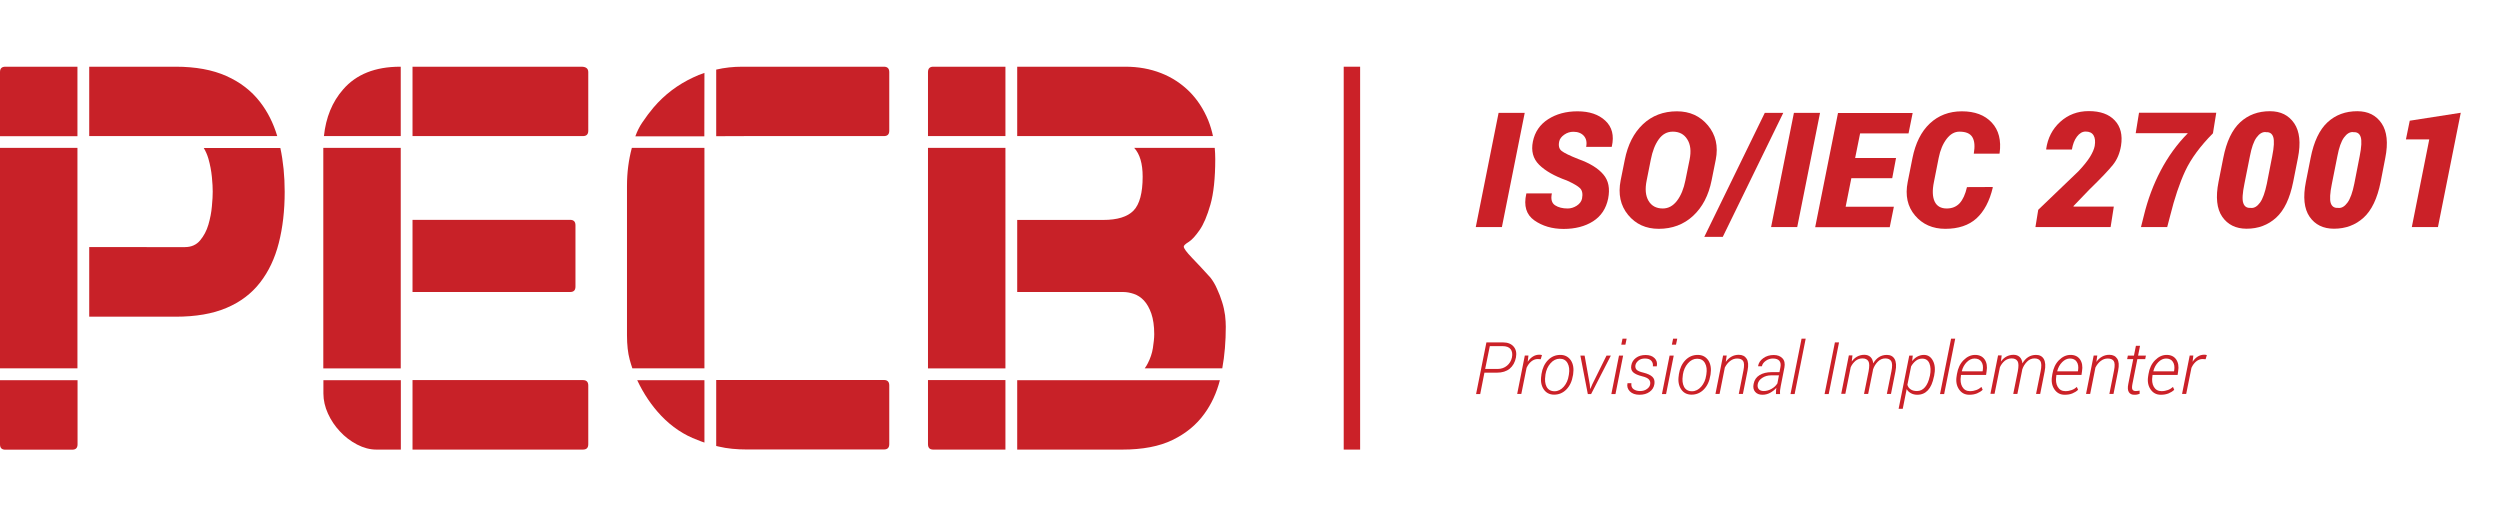
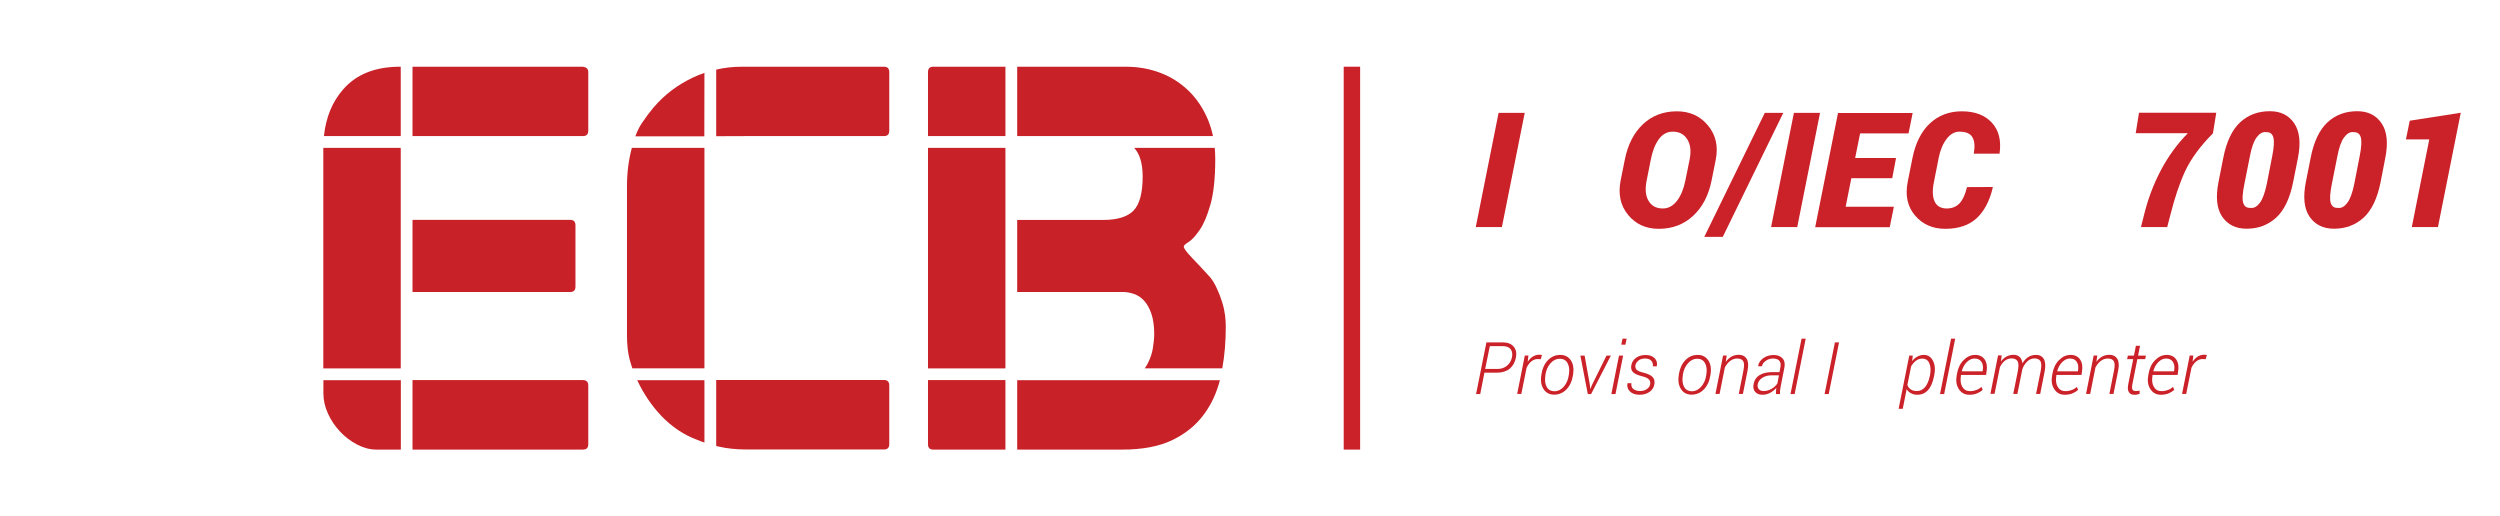
<svg xmlns="http://www.w3.org/2000/svg" version="1.1" id="Layer_1" x="0px" y="0px" viewBox="0 0 242.11 50" style="enable-background:new 0 0 242.11 50;" xml:space="preserve">
  <style type="text/css">
	.st0{enable-background:new    ;}
	.st1{fill:#CB2128;}
	.st2{fill:#C82128;}
</style>
  <g class="st0">
    <path class="st1" d="M143.76,36.08l-0.41,2.08h-0.4l1-5h1.61c0.46,0,0.8,0.14,1.03,0.41c0.23,0.27,0.3,0.62,0.22,1.05   c-0.09,0.47-0.3,0.83-0.61,1.09c-0.31,0.25-0.72,0.38-1.22,0.38H143.76z M143.83,35.73h1.22c0.35,0,0.65-0.11,0.9-0.32   s0.4-0.48,0.47-0.78c0.07-0.34,0.03-0.61-0.12-0.81c-0.15-0.2-0.41-0.3-0.8-0.3h-1.22L143.83,35.73z" />
    <path class="st1" d="M149.21,34.79l-0.29-0.02c-0.23,0-0.43,0.08-0.62,0.23c-0.19,0.15-0.34,0.36-0.46,0.62l-0.51,2.53h-0.4   l0.74-3.72h0.35l-0.07,0.61c0.14-0.22,0.31-0.39,0.5-0.51c0.19-0.12,0.4-0.18,0.63-0.18c0.04,0,0.09,0,0.14,0.01   c0.05,0.01,0.09,0.02,0.11,0.03L149.21,34.79z" />
    <path class="st1" d="M149.28,36.24c0.09-0.57,0.3-1.02,0.63-1.36c0.33-0.34,0.73-0.51,1.2-0.51c0.44,0,0.78,0.18,1.02,0.53   c0.23,0.35,0.3,0.8,0.22,1.34l-0.02,0.11c-0.09,0.57-0.3,1.02-0.63,1.36s-0.73,0.51-1.19,0.51c-0.45,0-0.79-0.18-1.02-0.53   c-0.23-0.35-0.31-0.8-0.22-1.34L149.28,36.24z M149.66,36.36c-0.07,0.45-0.03,0.81,0.12,1.1c0.15,0.28,0.41,0.43,0.77,0.43   c0.34,0,0.63-0.15,0.89-0.44c0.26-0.3,0.42-0.66,0.48-1.08l0.02-0.11c0.07-0.44,0.03-0.8-0.13-1.09s-0.41-0.43-0.76-0.43   c-0.34,0-0.64,0.15-0.9,0.45c-0.26,0.3-0.41,0.65-0.48,1.07L149.66,36.36z" />
    <path class="st1" d="M153.96,37.23l0.04,0.42l0.02,0l0.18-0.42l1.38-2.79H156l-1.91,3.72h-0.32l-0.72-3.72h0.41L153.96,37.23z" />
    <path class="st1" d="M156.45,38.16h-0.4l0.74-3.72h0.4L156.45,38.16z M157.41,33.38h-0.4l0.12-0.58h0.4L157.41,33.38z" />
    <path class="st1" d="M159.81,37.21c0.03-0.18-0.01-0.33-0.12-0.46s-0.33-0.23-0.66-0.31c-0.4-0.1-0.68-0.22-0.86-0.38   s-0.24-0.38-0.19-0.67c0.05-0.3,0.2-0.54,0.45-0.73c0.25-0.19,0.57-0.28,0.94-0.28c0.38,0,0.66,0.1,0.87,0.31s0.27,0.47,0.21,0.77   l-0.01,0.02h-0.37c0.03-0.21-0.02-0.39-0.15-0.54s-0.34-0.22-0.61-0.22c-0.26,0-0.48,0.06-0.64,0.2s-0.26,0.28-0.29,0.45   c-0.03,0.17,0.01,0.32,0.11,0.43s0.32,0.21,0.67,0.29c0.4,0.1,0.68,0.23,0.86,0.4c0.18,0.17,0.24,0.4,0.2,0.7   c-0.05,0.32-0.21,0.58-0.47,0.76c-0.26,0.19-0.59,0.28-0.98,0.28c-0.4,0-0.71-0.11-0.93-0.33c-0.21-0.22-0.29-0.47-0.23-0.77   l0.01-0.02h0.37c-0.03,0.27,0.04,0.46,0.21,0.58c0.17,0.12,0.38,0.18,0.63,0.18c0.26,0,0.48-0.06,0.67-0.2   C159.67,37.55,159.78,37.4,159.81,37.21z" />
-     <path class="st1" d="M161.35,38.16h-0.4l0.74-3.72h0.4L161.35,38.16z M162.31,33.38h-0.4l0.12-0.58h0.4L162.31,33.38z" />
    <path class="st1" d="M162.59,36.24c0.09-0.57,0.3-1.02,0.63-1.36c0.33-0.34,0.73-0.51,1.2-0.51c0.44,0,0.78,0.18,1.02,0.53   c0.23,0.35,0.3,0.8,0.22,1.34l-0.02,0.11c-0.09,0.57-0.3,1.02-0.63,1.36s-0.73,0.51-1.19,0.51c-0.45,0-0.79-0.18-1.02-0.53   c-0.23-0.35-0.31-0.8-0.22-1.34L162.59,36.24z M162.97,36.36c-0.07,0.45-0.03,0.81,0.12,1.1c0.15,0.28,0.41,0.43,0.77,0.43   c0.34,0,0.63-0.15,0.89-0.44c0.26-0.3,0.42-0.66,0.48-1.08l0.02-0.11c0.07-0.44,0.03-0.8-0.13-1.09s-0.41-0.43-0.76-0.43   c-0.34,0-0.64,0.15-0.9,0.45c-0.26,0.3-0.41,0.65-0.48,1.07L162.97,36.36z" />
    <path class="st1" d="M167.13,35.05c0.15-0.22,0.34-0.39,0.55-0.51c0.21-0.12,0.45-0.18,0.71-0.18c0.35,0,0.6,0.13,0.76,0.38   c0.16,0.25,0.19,0.63,0.09,1.15l-0.45,2.26h-0.4l0.45-2.26c0.09-0.46,0.08-0.77-0.03-0.93c-0.11-0.16-0.3-0.24-0.58-0.24   c-0.25,0-0.47,0.08-0.68,0.24c-0.21,0.16-0.37,0.37-0.51,0.63l-0.51,2.56h-0.4l0.74-3.72h0.35L167.13,35.05z" />
    <path class="st1" d="M171.99,38.16c0-0.17,0.01-0.29,0.01-0.36c0-0.07,0.02-0.15,0.03-0.24c-0.16,0.19-0.37,0.35-0.6,0.48   c-0.24,0.13-0.49,0.19-0.75,0.19c-0.32,0-0.55-0.1-0.71-0.29c-0.16-0.19-0.21-0.45-0.14-0.77c0.07-0.37,0.26-0.65,0.57-0.84   c0.31-0.19,0.7-0.29,1.18-0.29h0.75l0.09-0.46c0.06-0.28,0.02-0.49-0.1-0.64c-0.12-0.14-0.33-0.22-0.62-0.22   c-0.25,0-0.48,0.07-0.69,0.22c-0.21,0.15-0.34,0.32-0.38,0.53l-0.36,0l-0.01-0.02c0.05-0.3,0.21-0.55,0.5-0.76   c0.29-0.21,0.62-0.31,1.02-0.31c0.36,0,0.64,0.11,0.84,0.32s0.26,0.51,0.19,0.89l-0.36,1.83c-0.03,0.14-0.05,0.27-0.06,0.38   c-0.01,0.12-0.01,0.24,0,0.36L171.99,38.16L171.99,38.16z M170.81,37.87c0.25,0,0.5-0.07,0.75-0.21s0.43-0.31,0.57-0.53l0.15-0.78   h-0.76c-0.32,0-0.6,0.08-0.85,0.24c-0.25,0.16-0.39,0.36-0.44,0.59c-0.04,0.22-0.01,0.38,0.09,0.5S170.58,37.87,170.81,37.87z" />
    <path class="st1" d="M173.8,38.16h-0.4l1.07-5.36h0.4L173.8,38.16z" />
    <path class="st1" d="M177.1,38.16h-0.4l1-5h0.4L177.1,38.16z" />
-     <path class="st1" d="M179.33,35.01c0.15-0.21,0.33-0.37,0.53-0.48s0.44-0.17,0.69-0.17c0.24,0,0.44,0.07,0.59,0.21   c0.15,0.14,0.24,0.34,0.27,0.62c0.15-0.26,0.34-0.47,0.56-0.61c0.22-0.14,0.48-0.21,0.76-0.21c0.34,0,0.6,0.13,0.75,0.4   s0.19,0.67,0.08,1.21l-0.43,2.17h-0.4l0.44-2.18c0.1-0.49,0.09-0.82-0.02-1c-0.11-0.17-0.3-0.26-0.57-0.26   c-0.27,0-0.51,0.1-0.72,0.31s-0.37,0.46-0.47,0.77l-0.02,0.13l-0.45,2.23h-0.4l0.44-2.18c0.09-0.48,0.09-0.81-0.02-0.99   s-0.3-0.27-0.57-0.27c-0.25,0-0.48,0.08-0.67,0.23c-0.19,0.16-0.35,0.36-0.47,0.62l-0.52,2.58h-0.4l0.74-3.72h0.35L179.33,35.01z" />
    <path class="st1" d="M187.29,36.47c-0.12,0.59-0.31,1.03-0.58,1.32s-0.61,0.44-1.03,0.44c-0.23,0-0.44-0.05-0.62-0.15   c-0.18-0.1-0.32-0.23-0.41-0.4l-0.38,1.91h-0.4l1.03-5.15h0.34l-0.06,0.53c0.15-0.19,0.32-0.34,0.51-0.44s0.4-0.16,0.63-0.16   c0.39,0,0.68,0.19,0.88,0.58s0.23,0.87,0.11,1.45L187.29,36.47z M186.9,36.4c0.1-0.5,0.08-0.9-0.05-1.21   c-0.13-0.31-0.36-0.46-0.7-0.46c-0.23,0-0.43,0.07-0.61,0.21c-0.18,0.14-0.33,0.32-0.46,0.54l-0.36,1.79   c0.06,0.19,0.16,0.34,0.32,0.44c0.16,0.11,0.36,0.16,0.61,0.16c0.31,0,0.57-0.13,0.78-0.38c0.21-0.25,0.36-0.6,0.45-1.03   L186.9,36.4z" />
    <path class="st1" d="M188.28,38.16h-0.4l1.07-5.36h0.4L188.28,38.16z" />
    <path class="st1" d="M190.71,38.23c-0.42,0-0.75-0.17-0.99-0.52s-0.32-0.78-0.23-1.3l0.03-0.19c0.09-0.55,0.3-1,0.64-1.34   c0.34-0.34,0.71-0.51,1.12-0.51c0.41,0,0.72,0.15,0.92,0.44c0.2,0.29,0.27,0.68,0.19,1.15l-0.05,0.35h-2.43l-0.01,0.1   c-0.07,0.43-0.02,0.79,0.14,1.06c0.16,0.27,0.41,0.41,0.74,0.41c0.23,0,0.43-0.04,0.62-0.11s0.35-0.17,0.49-0.3l0.12,0.28   c-0.15,0.15-0.34,0.26-0.55,0.35C191.23,38.19,190.99,38.23,190.71,38.23z M191.22,34.72c-0.27,0-0.52,0.12-0.75,0.35   c-0.23,0.23-0.39,0.52-0.48,0.87l0.01,0.02H192l0.02-0.1c0.05-0.34,0.01-0.61-0.13-0.82C191.75,34.83,191.53,34.72,191.22,34.72z" />
    <path class="st1" d="M193.78,35.01c0.15-0.21,0.33-0.37,0.53-0.48s0.44-0.17,0.69-0.17c0.24,0,0.44,0.07,0.59,0.21   c0.15,0.14,0.24,0.34,0.27,0.62c0.15-0.26,0.34-0.47,0.56-0.61c0.22-0.14,0.48-0.21,0.76-0.21c0.34,0,0.6,0.13,0.75,0.4   s0.19,0.67,0.08,1.21l-0.43,2.17h-0.4l0.44-2.18c0.1-0.49,0.09-0.82-0.02-1c-0.11-0.17-0.3-0.26-0.57-0.26   c-0.27,0-0.51,0.1-0.72,0.31s-0.37,0.46-0.47,0.77l-0.02,0.13l-0.45,2.23h-0.4l0.44-2.18c0.09-0.48,0.09-0.81-0.02-0.99   s-0.3-0.27-0.57-0.27c-0.25,0-0.48,0.08-0.67,0.23c-0.19,0.16-0.35,0.36-0.47,0.62l-0.52,2.58h-0.4l0.74-3.72h0.35L193.78,35.01z" />
    <path class="st1" d="M199.95,38.23c-0.42,0-0.75-0.17-0.99-0.52s-0.32-0.78-0.23-1.3l0.03-0.19c0.09-0.55,0.3-1,0.64-1.34   c0.34-0.34,0.71-0.51,1.12-0.51c0.41,0,0.72,0.15,0.92,0.44c0.2,0.29,0.27,0.68,0.19,1.15l-0.05,0.35h-2.43l-0.01,0.1   c-0.07,0.43-0.02,0.79,0.14,1.06c0.16,0.27,0.41,0.41,0.74,0.41c0.23,0,0.43-0.04,0.62-0.11s0.35-0.17,0.49-0.3l0.12,0.28   c-0.15,0.15-0.34,0.26-0.55,0.35S200.23,38.23,199.95,38.23z M200.46,34.72c-0.27,0-0.52,0.12-0.75,0.35   c-0.23,0.23-0.39,0.52-0.48,0.87l0.01,0.02h1.99l0.02-0.1c0.05-0.34,0.01-0.61-0.13-0.82C200.99,34.83,200.76,34.72,200.46,34.72z" />
    <path class="st1" d="M203.02,35.05c0.15-0.22,0.34-0.39,0.55-0.51c0.21-0.12,0.45-0.18,0.71-0.18c0.35,0,0.6,0.13,0.76,0.38   c0.16,0.25,0.19,0.63,0.09,1.15l-0.45,2.26h-0.4l0.45-2.26c0.09-0.46,0.08-0.77-0.03-0.93c-0.11-0.16-0.3-0.24-0.58-0.24   c-0.25,0-0.47,0.08-0.68,0.24c-0.21,0.16-0.37,0.37-0.51,0.63l-0.51,2.56h-0.4l0.74-3.72h0.35L203.02,35.05z" />
    <path class="st1" d="M207.25,33.49l-0.19,0.95h0.76l-0.07,0.34h-0.76l-0.48,2.42c-0.05,0.26-0.05,0.44,0.01,0.53   s0.16,0.14,0.3,0.14c0.06,0,0.12,0,0.18-0.01s0.13-0.02,0.21-0.03l0,0.31c-0.07,0.03-0.15,0.05-0.24,0.07   c-0.1,0.02-0.19,0.02-0.29,0.02c-0.23,0-0.4-0.08-0.51-0.25s-0.13-0.43-0.06-0.78l0.48-2.42H206l0.07-0.34h0.59l0.19-0.95H207.25z" />
    <path class="st1" d="M209.26,38.23c-0.42,0-0.75-0.17-0.99-0.52s-0.32-0.78-0.23-1.3l0.03-0.19c0.09-0.55,0.3-1,0.64-1.34   c0.34-0.34,0.71-0.51,1.12-0.51c0.41,0,0.72,0.15,0.92,0.44c0.2,0.29,0.27,0.68,0.19,1.15l-0.05,0.35h-2.43l-0.01,0.1   c-0.07,0.43-0.02,0.79,0.14,1.06c0.16,0.27,0.41,0.41,0.74,0.41c0.23,0,0.43-0.04,0.62-0.11s0.35-0.17,0.49-0.3l0.12,0.28   c-0.15,0.15-0.34,0.26-0.55,0.35C209.78,38.19,209.54,38.23,209.26,38.23z M209.77,34.72c-0.27,0-0.52,0.12-0.75,0.35   c-0.23,0.23-0.39,0.52-0.48,0.87l0.01,0.02h1.99l0.02-0.1c0.05-0.34,0.01-0.61-0.13-0.82C210.3,34.83,210.07,34.72,209.77,34.72z" />
    <path class="st1" d="M213.6,34.79l-0.29-0.02c-0.23,0-0.43,0.08-0.62,0.23c-0.19,0.15-0.34,0.36-0.46,0.62l-0.51,2.53h-0.4   l0.74-3.72h0.35l-0.07,0.61c0.14-0.22,0.31-0.39,0.5-0.51c0.19-0.12,0.4-0.18,0.63-0.18c0.04,0,0.09,0,0.14,0.01   c0.05,0.01,0.09,0.02,0.11,0.03L213.6,34.79z" />
  </g>
  <g class="st0">
    <path class="st1" d="M145.45,21.99h-2.53l2.21-11.06h2.53L145.45,21.99z" />
-     <path class="st1" d="M153.21,19.24c0.09-0.46,0.02-0.8-0.19-1.01s-0.64-0.46-1.28-0.75c-1.21-0.43-2.1-0.94-2.69-1.53   s-0.78-1.34-0.6-2.24c0.19-0.93,0.68-1.65,1.47-2.16c0.79-0.51,1.74-0.77,2.85-0.77c1.15,0,2.05,0.3,2.7,0.91   c0.65,0.61,0.86,1.43,0.63,2.48l-0.02,0.05h-2.47c0.09-0.44,0.01-0.8-0.22-1.06s-0.57-0.4-1.02-0.4c-0.31,0-0.61,0.09-0.88,0.28   c-0.27,0.19-0.44,0.41-0.49,0.66c-0.09,0.42-0.01,0.73,0.24,0.92c0.24,0.19,0.79,0.46,1.63,0.79c1.09,0.39,1.89,0.88,2.4,1.48   c0.51,0.59,0.66,1.37,0.47,2.34c-0.2,0.97-0.68,1.7-1.46,2.2c-0.77,0.49-1.73,0.74-2.85,0.74c-1.11,0-2.06-0.28-2.84-0.83   c-0.78-0.55-1.04-1.41-0.78-2.56l0.01-0.05h2.47c-0.12,0.56-0.01,0.94,0.31,1.15c0.32,0.21,0.73,0.31,1.22,0.31   c0.3,0,0.6-0.09,0.88-0.27C152.99,19.73,153.15,19.5,153.21,19.24z" />
-     <path class="st1" d="M165.76,17.46c-0.29,1.46-0.89,2.61-1.8,3.45c-0.9,0.83-2.01,1.25-3.32,1.25c-1.24,0-2.23-0.45-2.97-1.35   c-0.74-0.9-0.98-2.02-0.72-3.34l0.4-1.99c0.29-1.47,0.88-2.62,1.76-3.45c0.88-0.83,1.98-1.25,3.29-1.25c1.24,0,2.24,0.45,3,1.36   s1.02,2.02,0.76,3.33L165.76,17.46z M163.63,15.45c0.16-0.81,0.09-1.46-0.23-1.96c-0.31-0.5-0.78-0.74-1.4-0.74   c-0.55,0-1,0.24-1.36,0.74s-0.61,1.15-0.77,1.97l-0.4,2.01c-0.17,0.83-0.11,1.49,0.18,1.98s0.75,0.74,1.38,0.74   c0.54,0,1-0.25,1.38-0.75c0.38-0.5,0.65-1.16,0.81-1.97L163.63,15.45z" />
+     <path class="st1" d="M165.76,17.46c-0.29,1.46-0.89,2.61-1.8,3.45c-0.9,0.83-2.01,1.25-3.32,1.25c-1.24,0-2.23-0.45-2.97-1.35   c-0.74-0.9-0.98-2.02-0.72-3.34l0.4-1.99c0.29-1.47,0.88-2.62,1.76-3.45c0.88-0.83,1.98-1.25,3.29-1.25c1.24,0,2.24,0.45,3,1.36   s1.02,2.02,0.76,3.33L165.76,17.46M163.63,15.45c0.16-0.81,0.09-1.46-0.23-1.96c-0.31-0.5-0.78-0.74-1.4-0.74   c-0.55,0-1,0.24-1.36,0.74s-0.61,1.15-0.77,1.97l-0.4,2.01c-0.17,0.83-0.11,1.49,0.18,1.98s0.75,0.74,1.38,0.74   c0.54,0,1-0.25,1.38-0.75c0.38-0.5,0.65-1.16,0.81-1.97L163.63,15.45z" />
    <path class="st1" d="M166.84,22.94h-1.79l5.86-12.01h1.79L166.84,22.94z" />
    <path class="st1" d="M174.05,21.99h-2.53l2.21-11.06h2.53L174.05,21.99z" />
    <path class="st1" d="M183.25,17.26h-3.96l-0.55,2.76h4.67l-0.4,1.98h-7.22l2.21-11.06h7.23l-0.4,1.98h-4.69l-0.48,2.38h3.96   L183.25,17.26z" />
    <path class="st1" d="M192.97,18.11l0.02,0.05c-0.31,1.32-0.84,2.31-1.58,2.99c-0.74,0.67-1.75,1.01-3.02,1.01   c-1.22,0-2.2-0.43-2.93-1.29c-0.73-0.86-0.97-1.94-0.71-3.25l0.46-2.31c0.29-1.45,0.85-2.57,1.68-3.35s1.87-1.18,3.1-1.18   c1.26,0,2.22,0.36,2.9,1.09c0.68,0.73,0.93,1.72,0.76,2.97l-0.02,0.04h-2.48c0.12-0.71,0.08-1.24-0.14-1.6s-0.63-0.53-1.25-0.53   c-0.47,0-0.88,0.23-1.24,0.7c-0.36,0.47-0.62,1.08-0.77,1.84l-0.46,2.33c-0.17,0.82-0.14,1.45,0.07,1.9   c0.21,0.44,0.6,0.67,1.17,0.67c0.52,0,0.93-0.17,1.25-0.51c0.31-0.34,0.55-0.86,0.71-1.56L192.97,18.11L192.97,18.11z" />
-     <path class="st1" d="M204.4,21.99h-7.28l0.27-1.67l3.9-3.74c0.49-0.52,0.86-0.98,1.11-1.38c0.25-0.4,0.4-0.76,0.46-1.06   c0.07-0.44,0.04-0.78-0.11-1.03s-0.4-0.37-0.77-0.37c-0.31,0-0.59,0.16-0.84,0.49s-0.4,0.74-0.49,1.25h-2.48l-0.01-0.05   c0.15-1.06,0.6-1.94,1.36-2.63c0.76-0.69,1.68-1.04,2.77-1.04c1.11,0,1.95,0.3,2.51,0.9c0.57,0.6,0.77,1.42,0.61,2.45   c-0.12,0.73-0.38,1.35-0.79,1.86c-0.41,0.51-1.17,1.31-2.28,2.39l-1.54,1.6l0.02,0.05h3.89L204.4,21.99z" />
    <path class="st1" d="M214.31,12.91c-1.24,1.25-2.13,2.47-2.68,3.64c-0.55,1.18-1.04,2.64-1.47,4.37l-0.28,1.07h-2.54l0.27-1.07   c0.38-1.58,0.93-3.05,1.64-4.4s1.58-2.56,2.63-3.62h-5.05l0.32-1.98h7.48L214.31,12.91z" />
    <path class="st1" d="M222.08,17.62c-0.32,1.6-0.87,2.75-1.65,3.46c-0.78,0.71-1.73,1.07-2.86,1.07c-1.04,0-1.83-0.39-2.36-1.16   c-0.53-0.77-0.65-1.9-0.36-3.37l0.46-2.32c0.31-1.59,0.86-2.74,1.64-3.46c0.78-0.72,1.74-1.07,2.88-1.07   c1.04,0,1.82,0.39,2.35,1.17c0.53,0.78,0.65,1.9,0.36,3.36L222.08,17.62z M220.05,15.13c0.18-0.9,0.21-1.52,0.1-1.86   c-0.11-0.34-0.35-0.49-0.7-0.47l-0.04-0.01c-0.32-0.02-0.61,0.16-0.88,0.53c-0.27,0.37-0.48,0.97-0.64,1.81l-0.53,2.66   c-0.19,0.92-0.23,1.55-0.11,1.88c0.11,0.33,0.35,0.49,0.71,0.46l0.04,0.01c0.31,0.02,0.6-0.15,0.87-0.52   c0.27-0.37,0.48-0.98,0.66-1.83L220.05,15.13z" />
    <path class="st1" d="M230.55,17.62c-0.32,1.6-0.87,2.75-1.65,3.46c-0.78,0.71-1.74,1.07-2.87,1.07c-1.04,0-1.83-0.39-2.36-1.16   s-0.65-1.9-0.36-3.37l0.46-2.32c0.31-1.59,0.86-2.74,1.64-3.46c0.78-0.72,1.74-1.07,2.88-1.07c1.04,0,1.82,0.39,2.35,1.17   s0.65,1.9,0.36,3.36L230.55,17.62z M228.52,15.13c0.18-0.9,0.21-1.52,0.1-1.86c-0.11-0.34-0.35-0.49-0.7-0.47l-0.04-0.01   c-0.32-0.02-0.61,0.16-0.88,0.53c-0.27,0.37-0.48,0.97-0.64,1.81l-0.53,2.66c-0.19,0.92-0.22,1.55-0.11,1.88   c0.11,0.33,0.35,0.49,0.71,0.46l0.04,0.01c0.31,0.02,0.6-0.15,0.87-0.52c0.27-0.37,0.49-0.98,0.66-1.83L228.52,15.13z" />
    <path class="st1" d="M236.1,21.99h-2.53l1.69-8.49h-2.26l0.37-1.81l4.94-0.77L236.1,21.99z" />
  </g>
  <g>
    <path class="st2" d="M38.81,6.46h-0.05c-2.41,0-4.26,0.73-5.53,2.2c-1.06,1.21-1.67,2.72-1.86,4.52h7.44L38.81,6.46z M39.95,13.18   h16.5c0.35,0,0.52-0.17,0.52-0.52V6.98c0-0.34-0.22-0.52-0.67-0.52H39.95V13.18z M38.81,14.32h-7.5v0.05v21.31h7.5V14.32z    M39.95,28.28h15.26c0.35,0,0.52-0.17,0.52-0.52v-5.95c0-0.34-0.17-0.52-0.52-0.52H39.95V28.28z M39.95,43.54h16.5   c0.35,0,0.52-0.17,0.52-0.52v-5.69c0-0.34-0.17-0.52-0.51-0.52H39.95L39.95,43.54z M31.32,38.11c0,0.65,0.15,1.3,0.44,1.94   c0.29,0.64,0.68,1.22,1.16,1.73c0.48,0.52,1.03,0.94,1.66,1.27c0.62,0.32,1.24,0.49,1.86,0.49h2.38v-6.72h-7.5L31.32,38.11   L31.32,38.11z" />
    <path class="st2" d="M68.22,7.06c-0.37,0.12-0.73,0.27-1.09,0.44c-1.48,0.69-2.76,1.65-3.83,2.9c-0.38,0.45-0.75,0.94-1.11,1.48   c-0.26,0.38-0.48,0.82-0.66,1.32h6.68L68.22,7.06L68.22,7.06z M72.21,13.18L72.21,13.18H85.6c0.35,0,0.52-0.17,0.52-0.52V6.98   c0-0.34-0.17-0.52-0.52-0.52H71.89c-0.87,0-1.72,0.09-2.53,0.28v6.45L72.21,13.18z M69.36,43.19c0.09,0.02,0.17,0.04,0.26,0.06   c0.79,0.19,1.71,0.28,2.74,0.28H85.6c0.35,0,0.52-0.17,0.52-0.52v-5.69c0-0.34-0.17-0.52-0.51-0.52H69.36V43.19z M61.71,36.82   c0.62,1.32,1.4,2.47,2.32,3.44c1.03,1.08,2.21,1.87,3.52,2.35c0.21,0.09,0.43,0.17,0.67,0.25v-6.04H61.71z M60.72,32.47   c0,0.93,0.09,1.72,0.26,2.35c0.09,0.32,0.17,0.6,0.26,0.85h6.98V14.32h-7.03c-0.31,1.16-0.47,2.38-0.47,3.67L60.72,32.47   L60.72,32.47z" />
    <path class="st2" d="M97.37,43.54h-6.99c-0.34,0-0.51-0.17-0.51-0.52v-6.21h7.5V43.54z M118.14,36.82   c-0.32,1.23-0.82,2.32-1.51,3.26c-0.77,1.07-1.8,1.91-3.08,2.53c-1.27,0.62-2.9,0.93-4.86,0.93H98.51v-6.72H118.14z M97.37,35.68   h-7.5V14.32h7.5V35.68z M117.64,14.32c0.03,0.35,0.05,0.71,0.05,1.08c0,1.86-0.16,3.34-0.47,4.42c-0.31,1.08-0.66,1.91-1.06,2.48   c-0.4,0.57-0.75,0.95-1.06,1.14c-0.31,0.19-0.46,0.34-0.46,0.44c0,0.17,0.27,0.54,0.8,1.09c0.53,0.55,1.13,1.19,1.78,1.91   c0.24,0.31,0.46,0.67,0.64,1.09c0.19,0.41,0.36,0.84,0.49,1.27c0.14,0.43,0.23,0.86,0.29,1.29c0.05,0.43,0.07,0.8,0.07,1.11   c0,1.42-0.11,2.77-0.34,4.03h-7.51c0.11-0.15,0.21-0.31,0.3-0.49c0.24-0.47,0.41-0.96,0.49-1.47c0.08-0.52,0.13-0.97,0.13-1.35   c0-0.79-0.1-1.46-0.28-1.99c-0.19-0.54-0.43-0.96-0.72-1.27c-0.29-0.31-0.62-0.52-0.98-0.64c-0.36-0.12-0.7-0.18-1.01-0.18H98.51   V21.3h8.32c1.38,0,2.36-0.3,2.95-0.91c0.58-0.6,0.88-1.7,0.88-3.28c0-1.26-0.27-2.19-0.82-2.79L117.64,14.32L117.64,14.32   L117.64,14.32z M98.51,6.46H109c1.24,0,2.39,0.21,3.44,0.62c1.05,0.41,1.96,1.01,2.74,1.78c0.78,0.78,1.39,1.72,1.84,2.82   c0.19,0.48,0.34,0.98,0.45,1.5h-10.62h-0.02h-8.32L98.51,6.46L98.51,6.46z M89.87,6.98c0-0.34,0.17-0.52,0.51-0.52h6.99v6.72h-7.5   V6.98z" />
-     <path class="st2" d="M0,36.82v6.21c0,0.35,0.17,0.52,0.52,0.52h6.47c0.35,0,0.52-0.17,0.52-0.52v-6.21H0z M8.64,30.67h8.38   c1.93,0,3.57-0.28,4.91-0.85c1.35-0.57,2.43-1.39,3.26-2.46c0.83-1.07,1.43-2.34,1.81-3.83s0.57-3.14,0.57-4.96   c0-1.51-0.14-2.93-0.42-4.24h-7.42c0.19,0.31,0.34,0.66,0.45,1.03c0.17,0.59,0.28,1.18,0.34,1.78s0.08,1.08,0.08,1.42   c0,0.34-0.02,0.82-0.08,1.42c-0.05,0.6-0.17,1.19-0.34,1.78c-0.17,0.58-0.44,1.09-0.8,1.52s-0.85,0.65-1.47,0.65H8.64V30.67z    M0,14.32v21.35h7.5v-4.5v-0.02v-7.71v-0.02v-9.1L0,14.32L0,14.32z M8.64,13.18h9.26l0.01,0h8.94c-0.38-1.27-0.94-2.37-1.67-3.31   c-0.83-1.07-1.91-1.91-3.26-2.51c-1.34-0.6-2.98-0.9-4.91-0.9H8.64V13.18z M0,7.55v5.64h7.5V6.46H0.52C0.17,6.46,0,6.63,0,6.98   V7.55z" />
  </g>
  <rect x="130.13" y="6.46" class="st1" width="1.59" height="37.08" />
</svg>